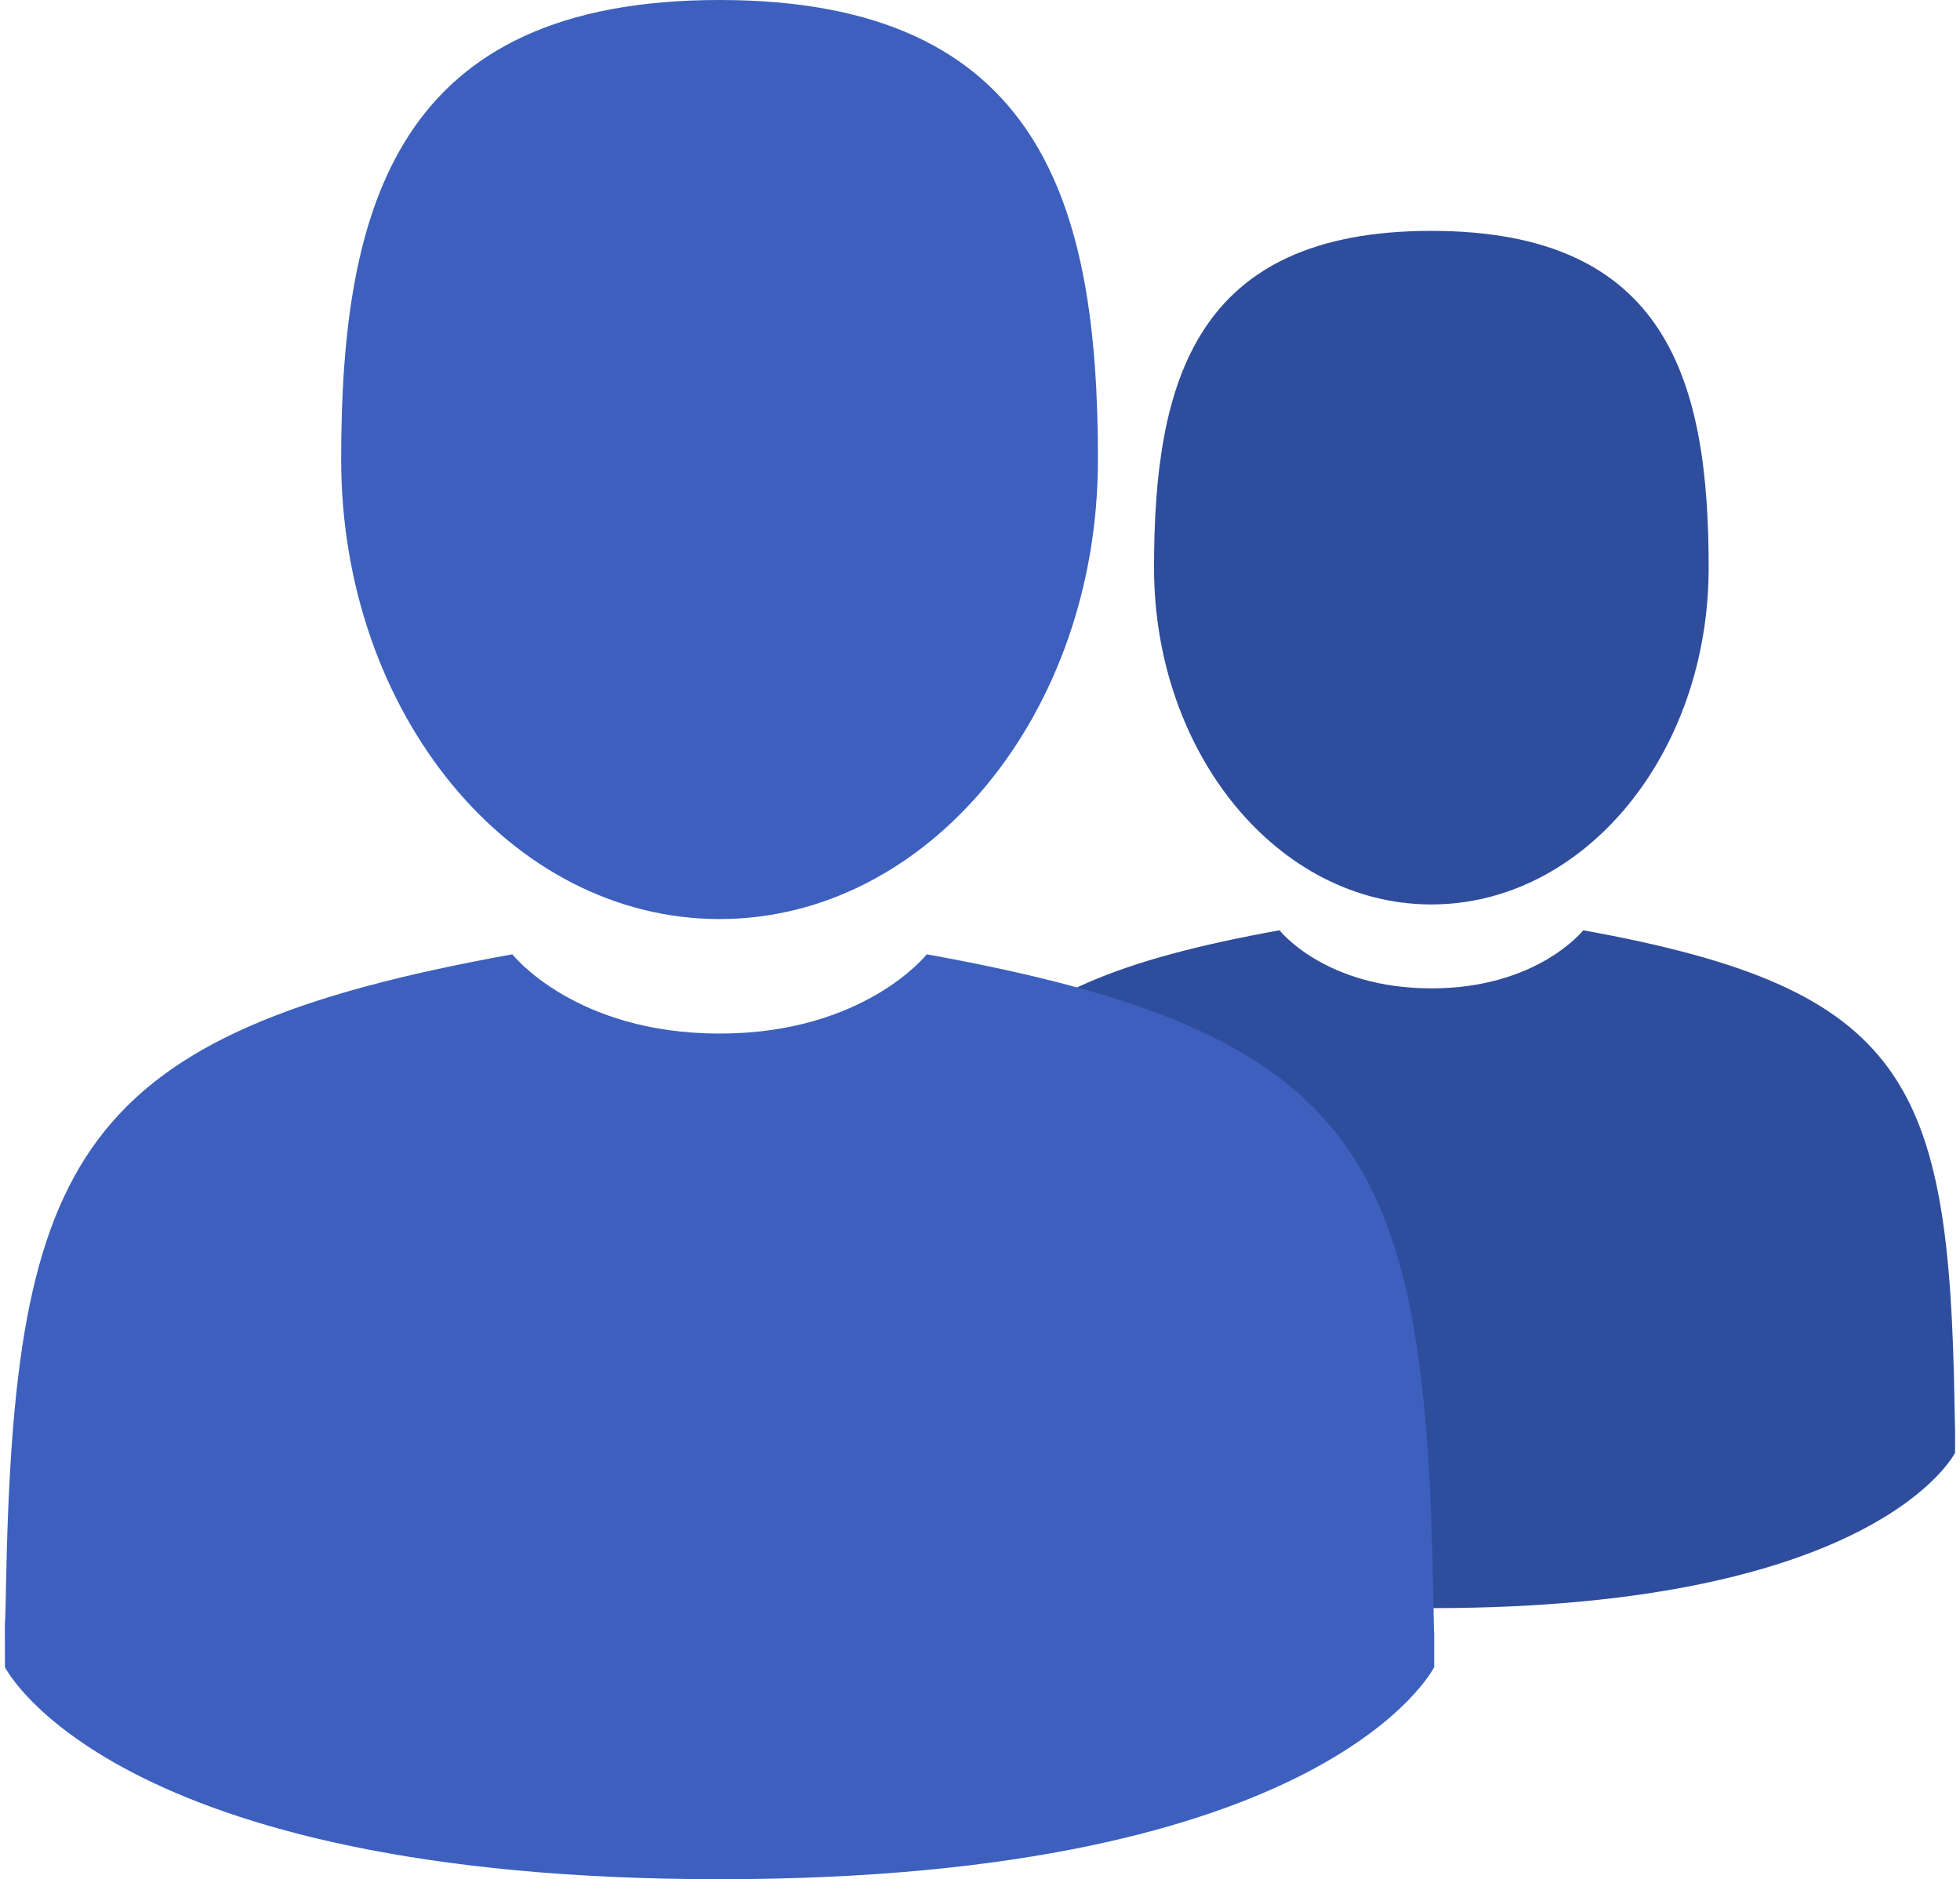
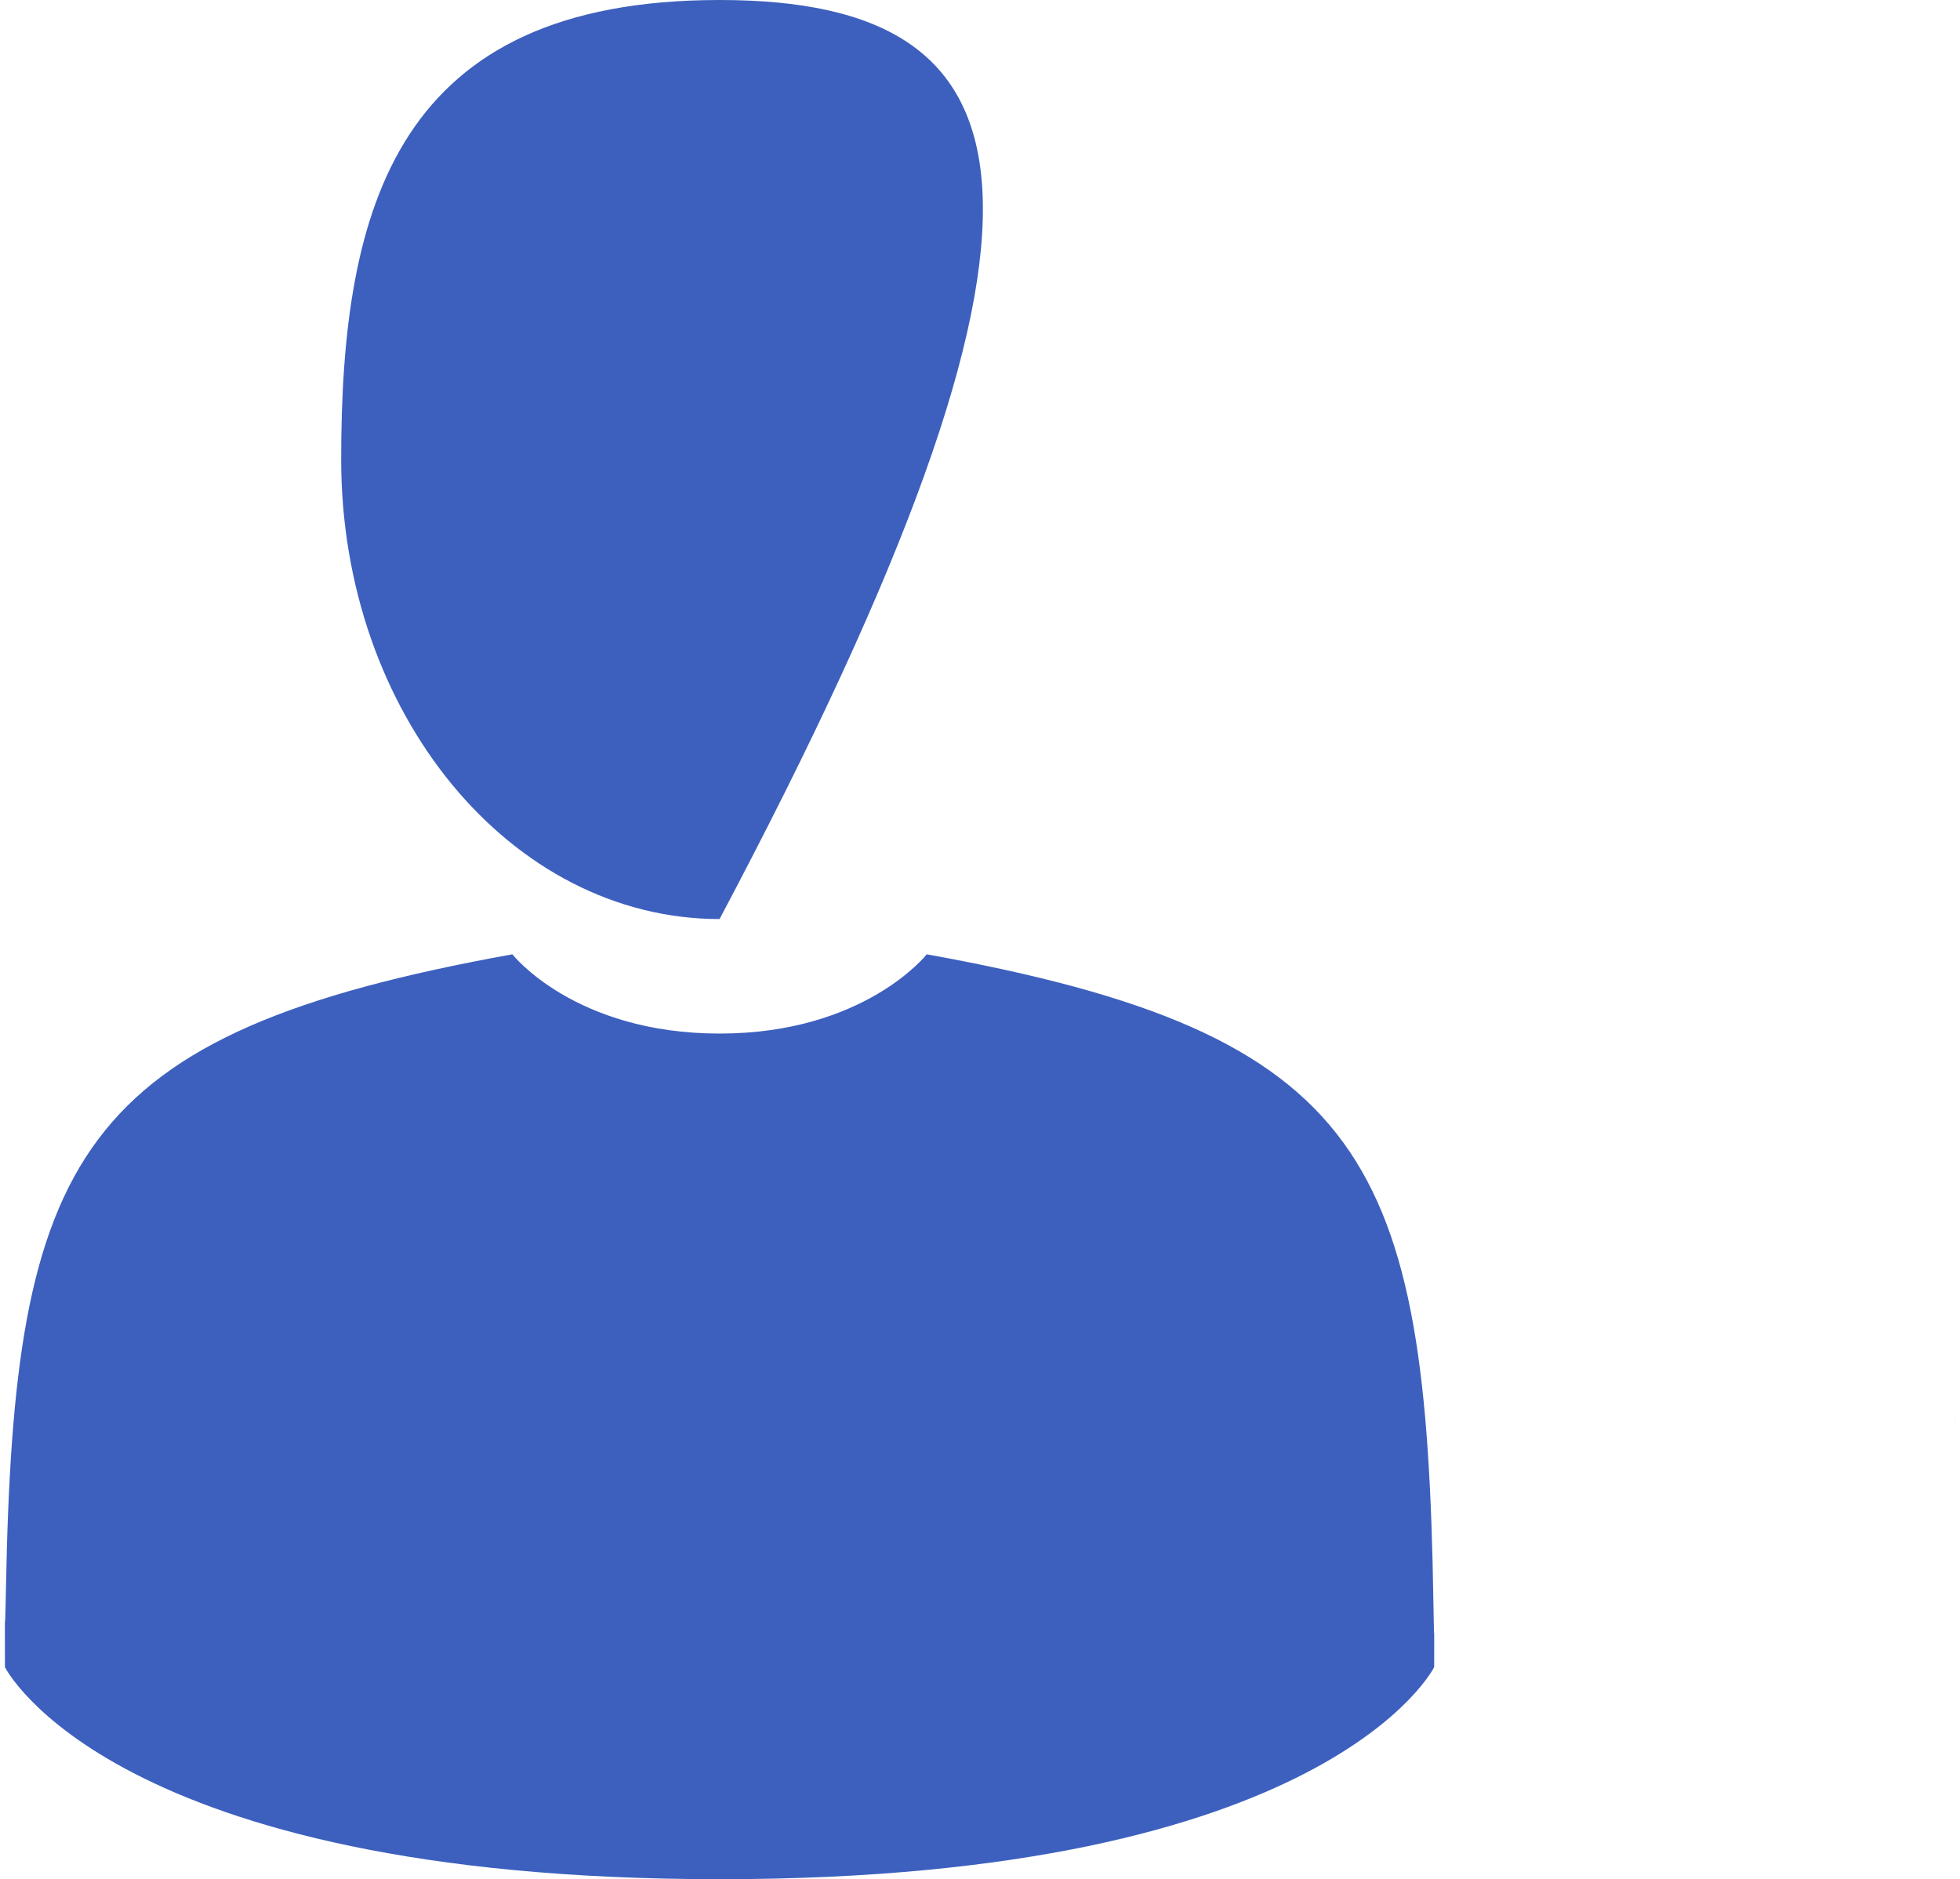
<svg xmlns="http://www.w3.org/2000/svg" width="365" height="350" viewBox="0 0 365 350" fill="none">
-   <path d="M266.552 168.452C295.072 168.452 318.195 140.369 318.195 105.727C318.195 71.083 310.603 43 266.552 43C222.502 43 214.909 71.083 214.909 105.727C214.909 140.369 238.031 168.452 266.552 168.452Z" fill="#2F4D9D" />
-   <path d="M169.01 264.228C169.001 262.115 168.993 263.632 169.01 264.228Z" fill="#2F4D9D" />
  <path d="M364.09 265.877C364.118 265.299 364.1 261.865 364.09 265.877Z" fill="#2F4D9D" />
-   <path d="M363.98 261.694C363.024 201.346 355.142 184.15 294.83 173.265C294.83 173.265 286.34 184.083 266.552 184.083C246.763 184.083 238.272 173.265 238.272 173.265C178.618 184.031 170.257 200.972 169.158 259.734C169.067 264.532 169.026 264.784 169.009 264.227C169.013 265.271 169.018 267.201 169.018 270.568C169.018 270.568 183.376 299.514 266.552 299.514C349.725 299.514 364.086 270.568 364.086 270.568C364.086 268.405 364.087 266.901 364.089 265.878C364.073 266.222 364.041 265.555 363.98 261.694Z" fill="#2F4D9D" />
-   <path d="M134 171.173C172.914 171.173 204.463 132.855 204.463 85.587C204.463 38.318 194.105 0 134 0C73.895 0 63.535 38.318 63.535 85.587C63.535 132.855 95.084 171.173 134 171.173Z" fill="#3D60BE" />
+   <path d="M134 171.173C204.463 38.318 194.105 0 134 0C73.895 0 63.535 38.318 63.535 85.587C63.535 132.855 95.084 171.173 134 171.173Z" fill="#3D60BE" />
  <path d="M0.909 301.853C0.897 298.971 0.885 301.041 0.909 301.853Z" fill="#3D60BE" />
-   <path d="M267.085 304.104C267.123 303.315 267.098 298.63 267.085 304.104Z" fill="#3D60BE" />
  <path d="M266.935 298.397C265.63 216.055 254.876 192.592 172.583 177.74C172.583 177.74 160.999 192.501 133.999 192.501C106.999 192.501 95.413 177.74 95.413 177.74C14.018 192.43 2.61 215.545 1.11 295.722C0.987 302.269 0.93 302.613 0.908 301.853C0.913 303.277 0.919 305.911 0.919 310.504C0.919 310.504 20.511 350 133.999 350C247.485 350 267.079 310.504 267.079 310.504C267.079 307.553 267.081 305.501 267.084 304.105C267.062 304.575 267.018 303.664 266.935 298.397Z" fill="#3D60BE" />
</svg>